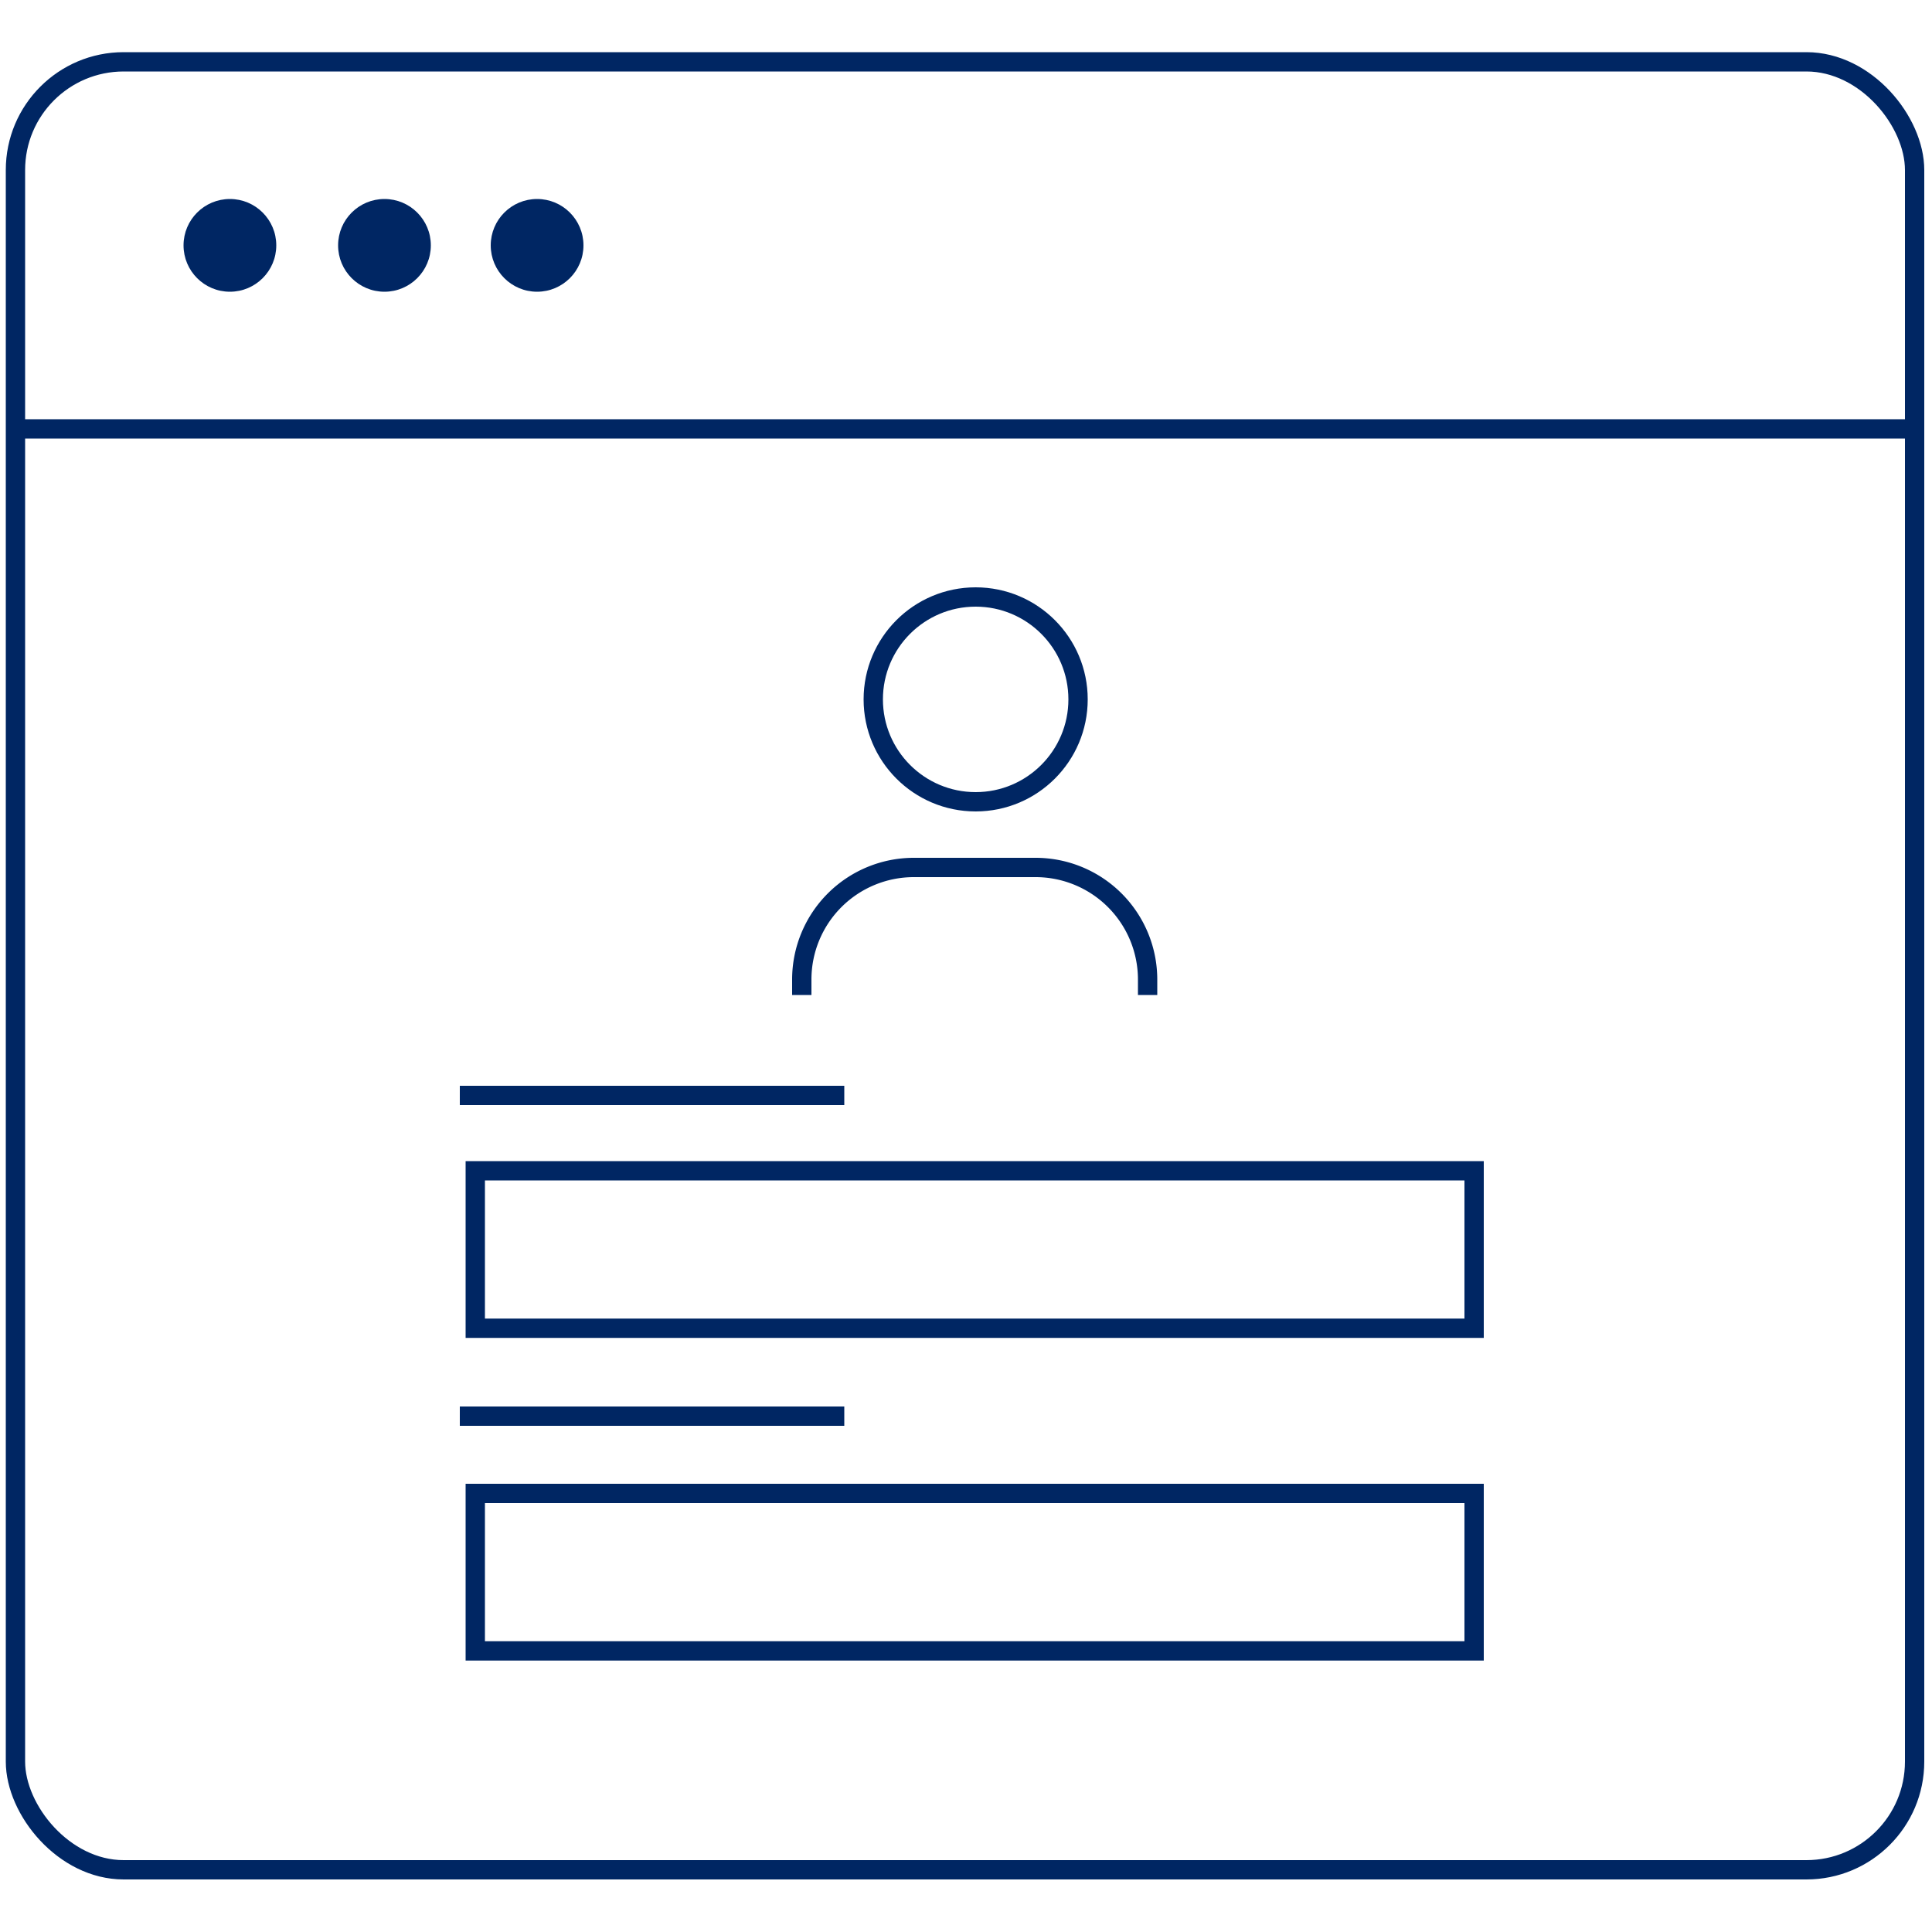
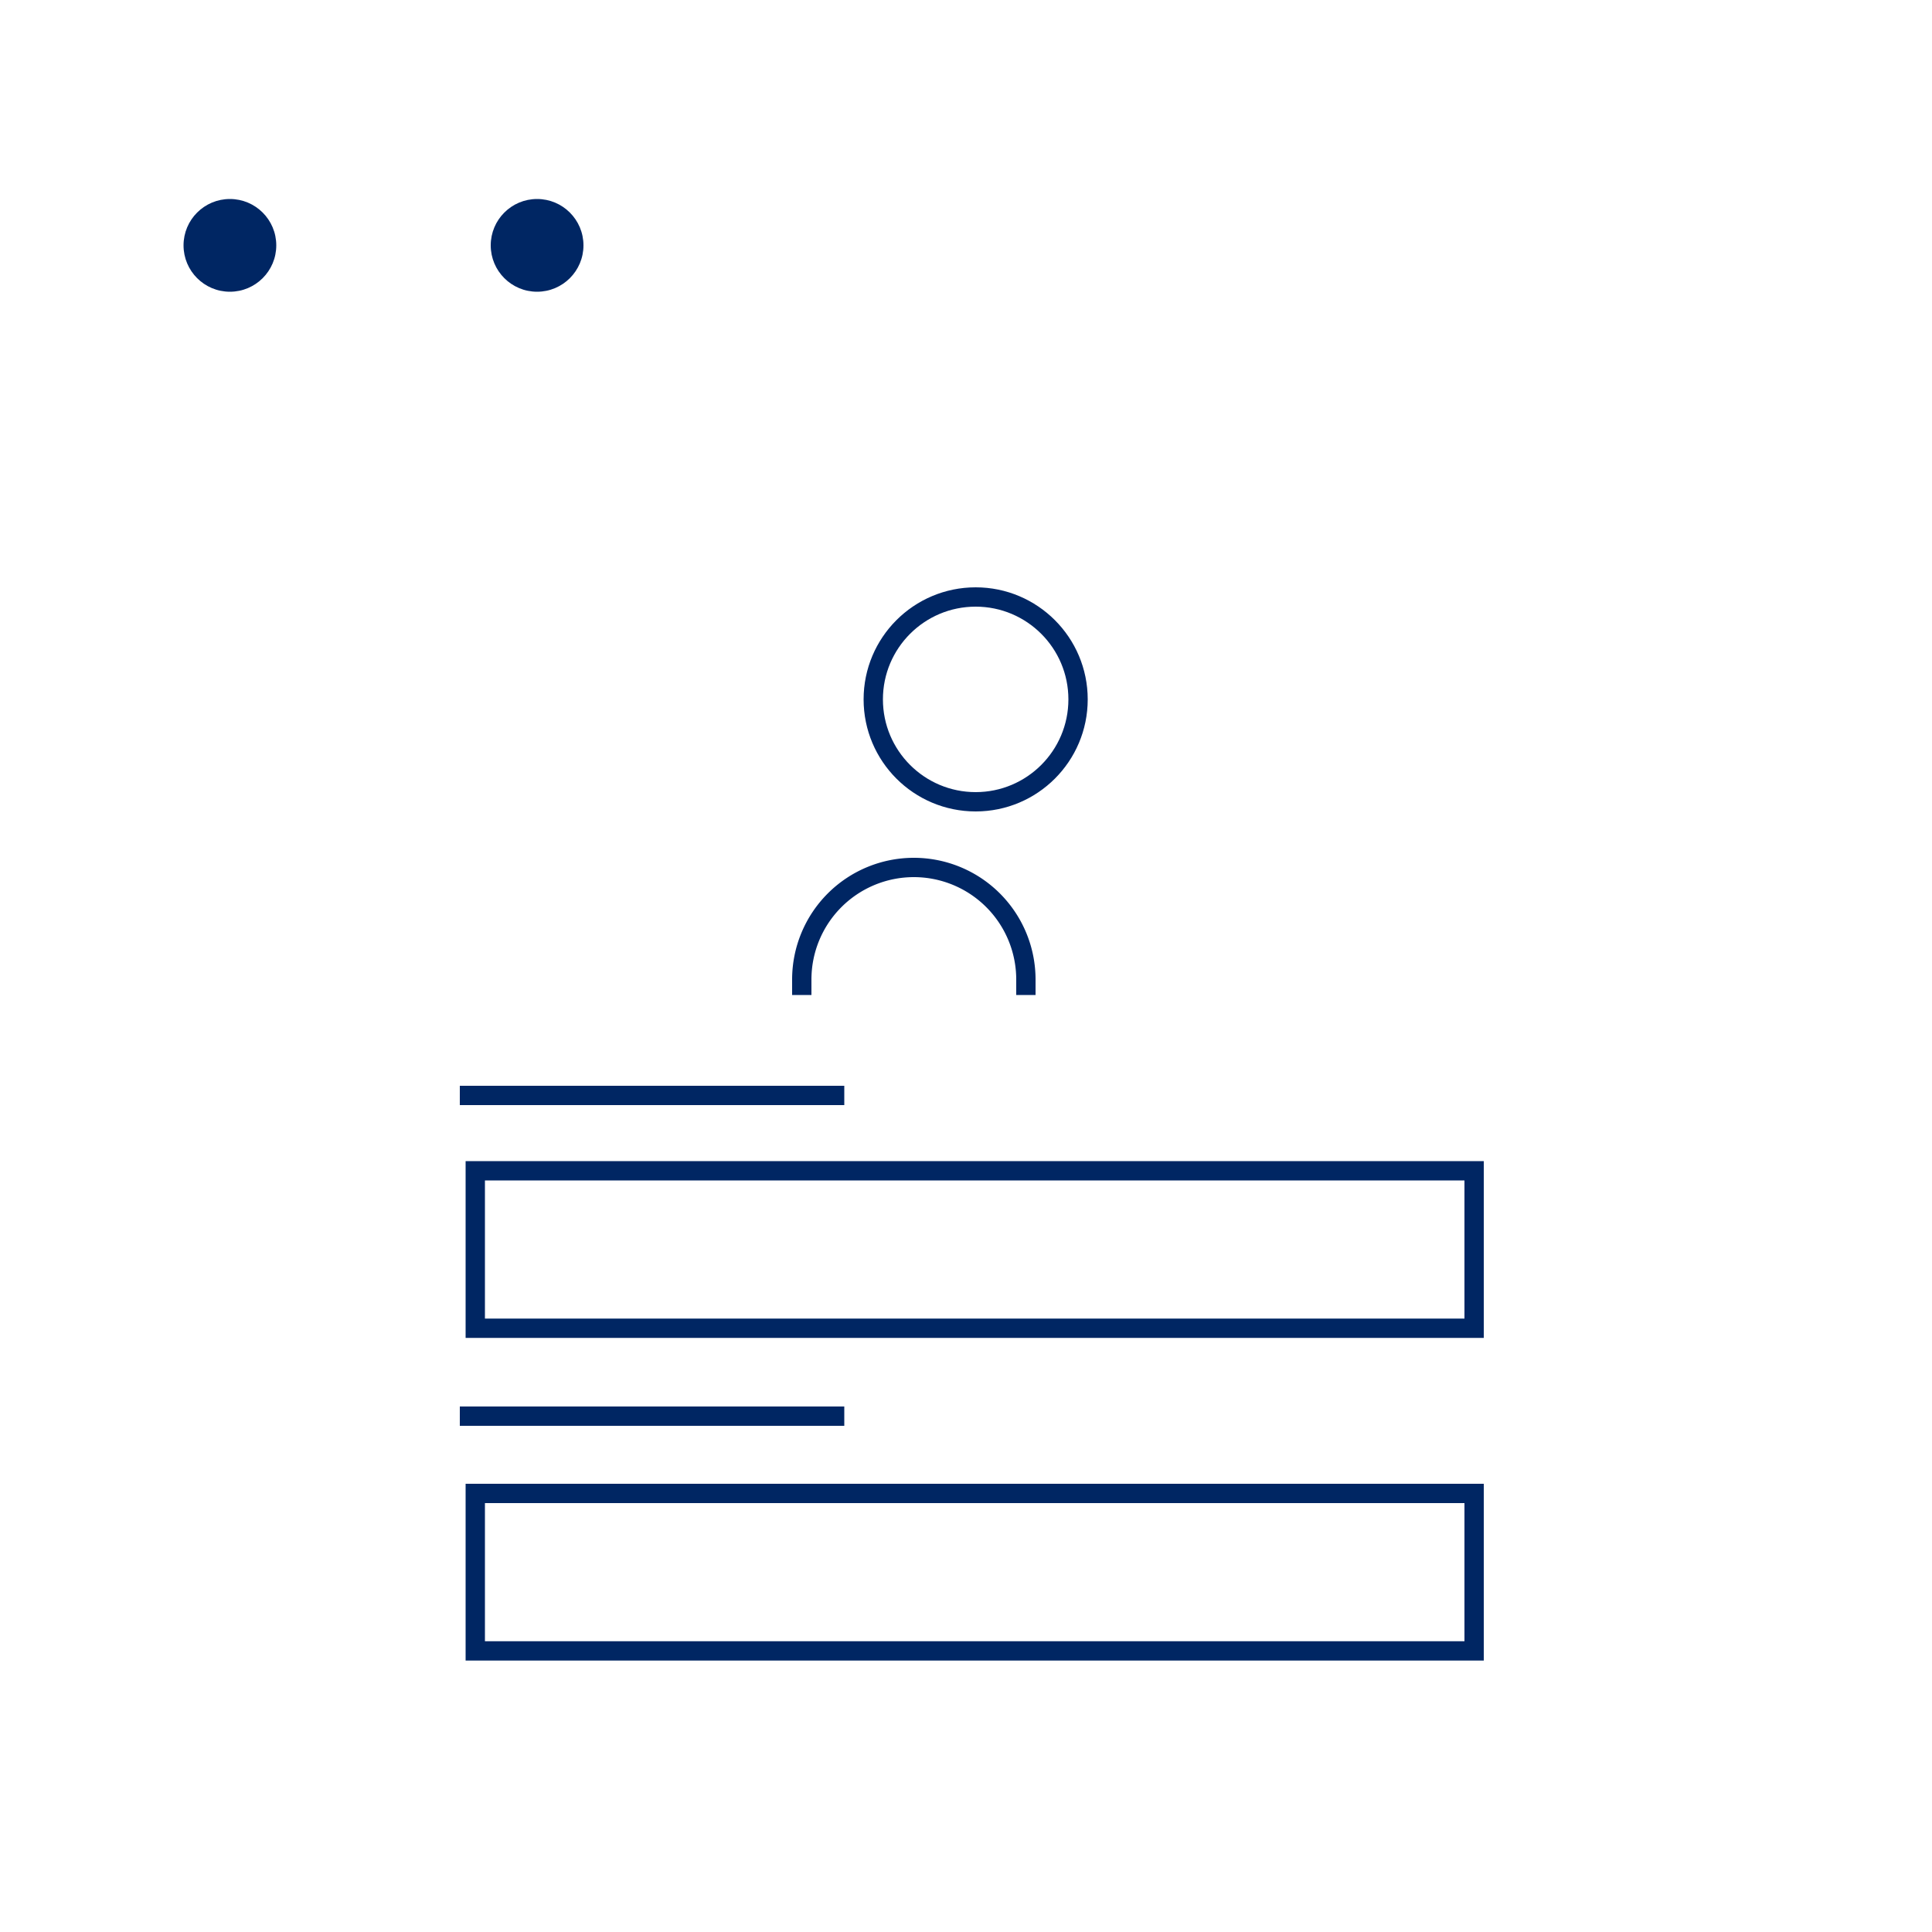
<svg xmlns="http://www.w3.org/2000/svg" id="Layer_1" data-name="Layer 1" viewBox="0 0 100 100">
  <g id="Group_15647" data-name="Group 15647">
    <g id="Rectangle_7565-2" data-name="Rectangle 7565-2">
-       <rect x="0.8" y="3.2" width="98.3" height="93.58" rx="5.6" fill="none" stroke="#002663" />
-     </g>
-     <line id="Line_2471-2" data-name="Line 2471-2" x1="0.8" y1="22.2" x2="99.2" y2="22.2" fill="none" stroke="#002663" />
+       </g>
    <g id="Group_15645-2" data-name="Group 15645-2">
      <g id="Ellipse_231-2" data-name="Ellipse 231-2">
        <circle cx="11.9" cy="12.7" r="2.4" fill="#002663" />
      </g>
      <g id="Ellipse_234-2" data-name="Ellipse 234-2">
-         <circle cx="19.9" cy="12.7" r="2.4" fill="#002663" />
-       </g>
+         </g>
      <g id="Ellipse_235-2" data-name="Ellipse 235-2">
        <circle cx="27.8" cy="12.7" r="2.4" fill="#002663" />
      </g>
    </g>
  </g>
  <line id="Line_2255" data-name="Line 2255" x1="23.8" y1="56.7" x2="43.7" y2="56.7" fill="none" stroke="#002663" stroke-miterlimit="10" />
  <g id="Group_13557" data-name="Group 13557">
    <circle id="Ellipse_166" data-name="Ellipse 166" cx="50.5" cy="36.2" r="5.3" fill="none" stroke="#002663" stroke-miterlimit="10" />
  </g>
-   <path id="Path_5991" data-name="Path 5991" d="M41.5,51.5v-.8a5.8,5.8,0,0,1,5.8-5.8h6.3a5.8,5.8,0,0,1,5.8,5.8v.8" fill="none" stroke="#002663" stroke-miterlimit="10" />
+   <path id="Path_5991" data-name="Path 5991" d="M41.5,51.5v-.8a5.8,5.8,0,0,1,5.8-5.8a5.8,5.8,0,0,1,5.8,5.8v.8" fill="none" stroke="#002663" stroke-miterlimit="10" />
  <rect x="24.6" y="60.6" width="51.7" height="8.15" fill="none" stroke="#002663" stroke-miterlimit="10" />
  <line id="Line_2255-2" data-name="Line 2255" x1="23.8" y1="73.3" x2="43.7" y2="73.3" fill="none" stroke="#002663" stroke-miterlimit="10" />
  <rect x="24.6" y="77.3" width="51.7" height="8.15" fill="none" stroke="#002663" stroke-miterlimit="10" />
</svg>